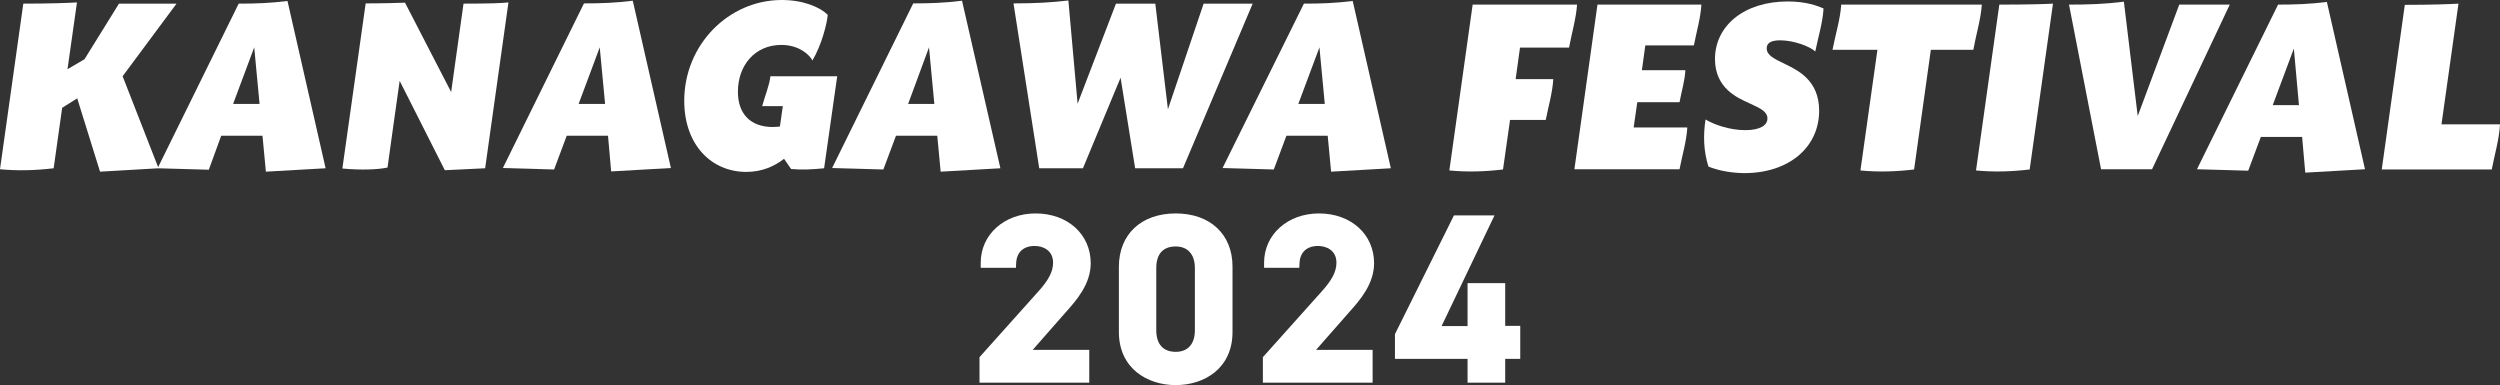
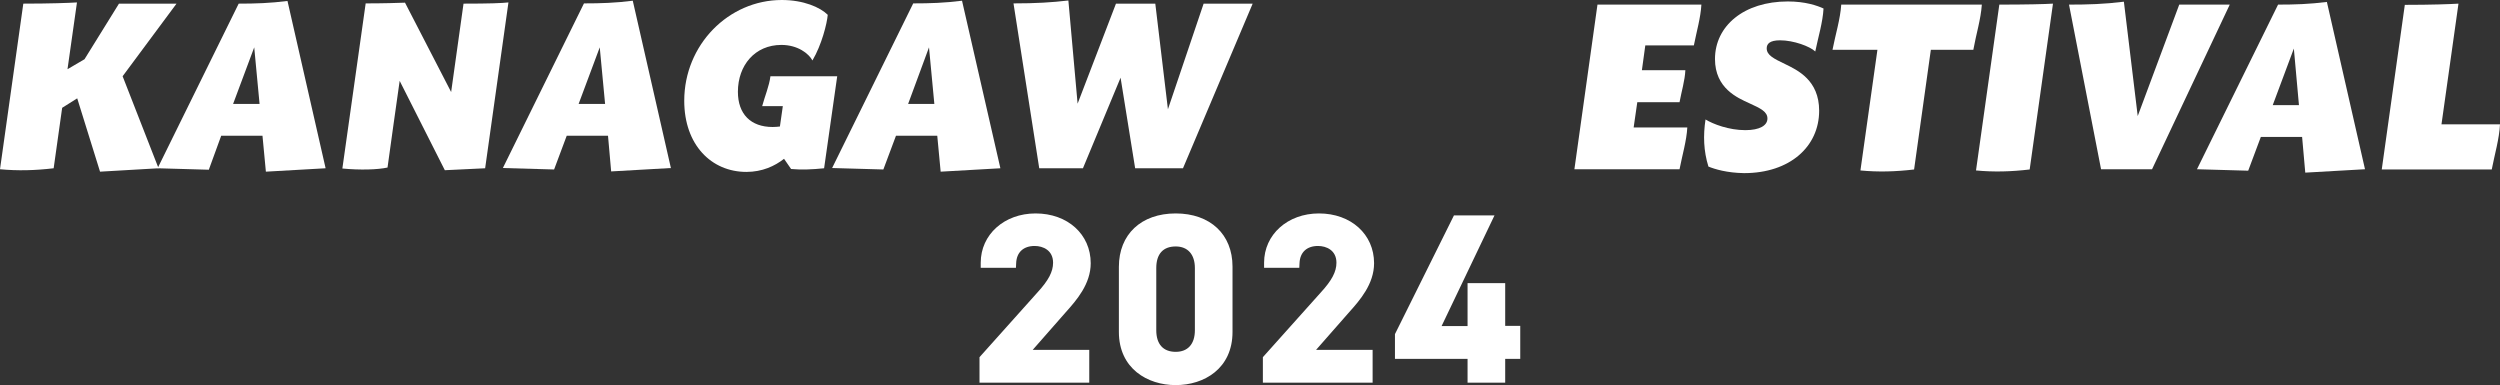
<svg xmlns="http://www.w3.org/2000/svg" version="1.1" id="レイヤー_1" x="0px" y="0px" viewBox="0 0 1029.6 158.6" style="enable-background:new 0 0 1029.6 158.6;" xml:space="preserve">
  <rect x="0" y="0" width="1029.6" height="158.6" fill="#333333" stroke="none" />
  <style type="text/css">
	.st0{fill:#FFFFFF;}
</style>
  <g>
    <path class="st0" d="M50.5,31.4l14.8,37.9l-24.1,1.4l-9.4-30.2l-6.2,3.9l-3.5,24.9C14.5,70.2,7.3,70.4,0,69.7L9.6,1.5   c10.9,0,18.9-0.3,22.1-0.5l-3.9,27.5l7-4.1L49,1.5h23.7L50.5,31.4z" />
    <path class="st0" d="M108.1,55.9h-17L86,69.9l-21.1-0.6L98.3,1.5c6.9,0,13-0.2,20.1-1.1l15.7,68.9l-24.6,1.4L108.1,55.9z    M106.9,42.8l-2.2-23.3l-8.7,23.3H106.9z" />
    <path class="st0" d="M209.4,1l-9.6,68.3l-16.6,0.8l-18.6-36.8L162,51.7L159.6,69c-4.1,0.9-11.4,1.1-18.6,0.4l2.5-17.7l7.1-50.3   c7.4,0,13.5-0.2,16.2-0.3l19,36.8l5.1-36.4C201.7,1.5,206.6,1.3,209.4,1" />
    <path class="st0" d="M250.4,55.9h-17l-5.2,13.9l-21.1-0.6l33.4-67.8c6.9,0,13-0.2,20.1-1.1l15.7,68.9l-24.6,1.4L250.4,55.9z    M249.2,42.8L247,19.5l-8.7,23.3H249.2z" />
    <path class="st0" d="M339.4,69.3c-4.9,0.5-9.3,0.7-13.6,0.3l-2.9-4.2c-3.8,3-9,5.4-15.5,5.4c-14.4,0-25.6-11.1-25.6-29.3   c0-23,18.2-41.5,40.2-41.5c8.9,0,15.8,3,18.9,6.1c-0.3,3.6-2.5,12.4-6.3,18.8c-1.5-2.8-6-6.4-12.8-6.4c-10.9,0-17.9,8.4-17.9,19.3   c0,9.2,5.3,14.5,14.3,14.5c1,0,2.1-0.1,3-0.2l1.2-8.4h-8.5c1.1-4.1,2.9-8.3,3.4-12.3h27.5L339.4,69.3z" />
    <path class="st0" d="M386,55.9h-17l-5.2,13.9l-21.1-0.6l33.4-67.8c6.9,0,13-0.2,20.1-1.1L412,69.3l-24.6,1.4L386,55.9z M384.8,42.8   l-2.2-23.3L374,42.8H384.8z" />
    <path class="st0" d="M515.9,1.5l-28.7,67.8h-19.7l-6-37.3l-15.5,37.3h-18L417.4,1.4c9.3,0,15.8-0.4,22.6-1.2l3.8,42.5l15.8-41.2   h16.2L481,45l14.7-43.5H515.9z" />
-     <path class="st0" d="M546.8,55.9h-17l-5.2,13.9l-21.1-0.6L537,1.5c6.9,0,13-0.2,20.1-1.1l15.7,68.9l-24.6,1.4L546.8,55.9z    M545.6,42.8l-2.2-23.3l-8.7,23.3H545.6z" />
-     <path class="st0" d="M646.2,19.6H626l-1.8,13h15.5c-0.3,5.4-2,11.2-3.1,16.8h-14.7l-0.4,2.8h0l-2.5,17.6   c-7.6,0.9-14.8,1.1-22.1,0.4l9.6-68.3h43C649.1,7.6,647.3,13.7,646.2,19.6" />
    <path class="st0" d="M697.6,18.7h-20l-1.4,10.2h17.9c-0.2,4.3-1.6,8.8-2.4,13.2h-17.4l-1.5,10.4h22.1c-0.3,5.5-2.1,11.5-3.2,17.2   h-43.3l9.5-67.8h42.8C700.4,7.3,698.7,13.1,697.6,18.7" />
    <path class="st0" d="M703.6,68.6c-2-6.4-2.2-12.8-1.2-19.4c3.1,1.9,9.6,4.4,16.4,4.4c5.9,0,9.1-1.9,9.1-4.8c0-2.7-2.6-4.1-7.5-6.3   c-4.8-2.2-14.1-6.1-14.1-18.2c0-13.6,11.9-23.7,30-23.7c7.2,0,12.1,1.7,14.7,2.9c-0.3,5.7-2.2,11.8-3.4,17.7   c-2.2-2.1-8.9-4.6-14.5-4.6c-4.3,0-5.5,1.5-5.5,3.3c0,2.8,2.8,4.2,7.6,6.5c5.1,2.5,14,6.6,14,19.2c0,14.8-12.1,25.7-30.9,25.7   C711.3,71.2,706.3,69.7,703.6,68.6" />
    <path class="st0" d="M812.7,20.5h-17.5l-6.9,49.3c-7.6,0.9-14.8,1.1-22.1,0.4l7-49.7h-18.5c1.2-6.2,3.2-12.6,3.6-18.6h57.9   C815.8,7.9,813.8,14.3,812.7,20.5" />
    <path class="st0" d="M845.5,1.5l-9.6,68.3c-7.6,0.9-14.8,1.1-22.1,0.4l9.6-68.3C834.3,1.9,842.4,1.7,845.5,1.5" />
    <path class="st0" d="M918.3,1.9l-32,67.8h-21L852.1,1.9c7.7,0,14.6-0.2,22.6-1.2l5.7,47.1l17.1-45.9H918.3z" />
    <path class="st0" d="M948.1,56.4h-17l-5.2,13.9l-21.1-0.6l33.4-67.8c6.9,0,13-0.2,20.1-1.1l15.7,68.9l-24.6,1.4L948.1,56.4z    M946.8,43.3L944.7,20L936,43.3H946.8z" />
    <path class="st0" d="M1026.2,69.8h-45.3l9.5-67.8c10.9,0,18.9-0.3,22.1-0.5l-7,49.7h24.1C1029.3,57.2,1027.4,63.6,1026.2,69.8" />
    <path class="st0" d="M449.2,108.4c0-11.9-9.5-20.5-22.7-20.5c-12.9,0-22.6,8.7-22.6,20.3v2.1h14.5l0.1-2c0.2-4.4,3-7,7.6-7   c3.5,0,7.6,1.8,7.6,6.9c0,3.7-1.9,7.3-6.4,12.2l-23.9,26.7v10.5h45.2v-13.5h-23.3l13.7-15.6C443.3,123.7,449.2,117,449.2,108.4    M484.2,87.9c-14.2,0-23.4,8.6-23.4,22v26.8c0,15.1,11.8,21.9,23.4,21.9c11.7,0,23.4-6.8,23.4-21.9v-26.9   C507.6,96.5,498.4,87.9,484.2,87.9 M492.1,136c0,5.7-2.9,8.9-7.9,8.9c-5.2,0-8-3.2-8-8.9v-25.6c0-5.8,2.8-8.9,8-8.9   c5,0,7.9,3.3,7.9,8.9V136z M565.9,108.4c0-11.9-9.5-20.5-22.7-20.5c-12.9,0-22.6,8.7-22.6,20.3v2.1h14.5l0.1-2c0.2-4.4,3-7,7.6-7   c3.5,0,7.6,1.8,7.6,6.9c0,3.7-1.9,7.3-6.4,12.2l-23.9,26.7v10.5h45.2v-13.5h-23.3l13.7-15.6C560,123.7,565.9,117,565.9,108.4    M619.9,134.3v-17.7h-15.5v17.7h-10.7l21.8-45.6h-16.7l-24.3,48.9v10.2h29.9v9.8h15.5v-9.8h6.2v-13.6H619.9z" />
  </g>
</svg>